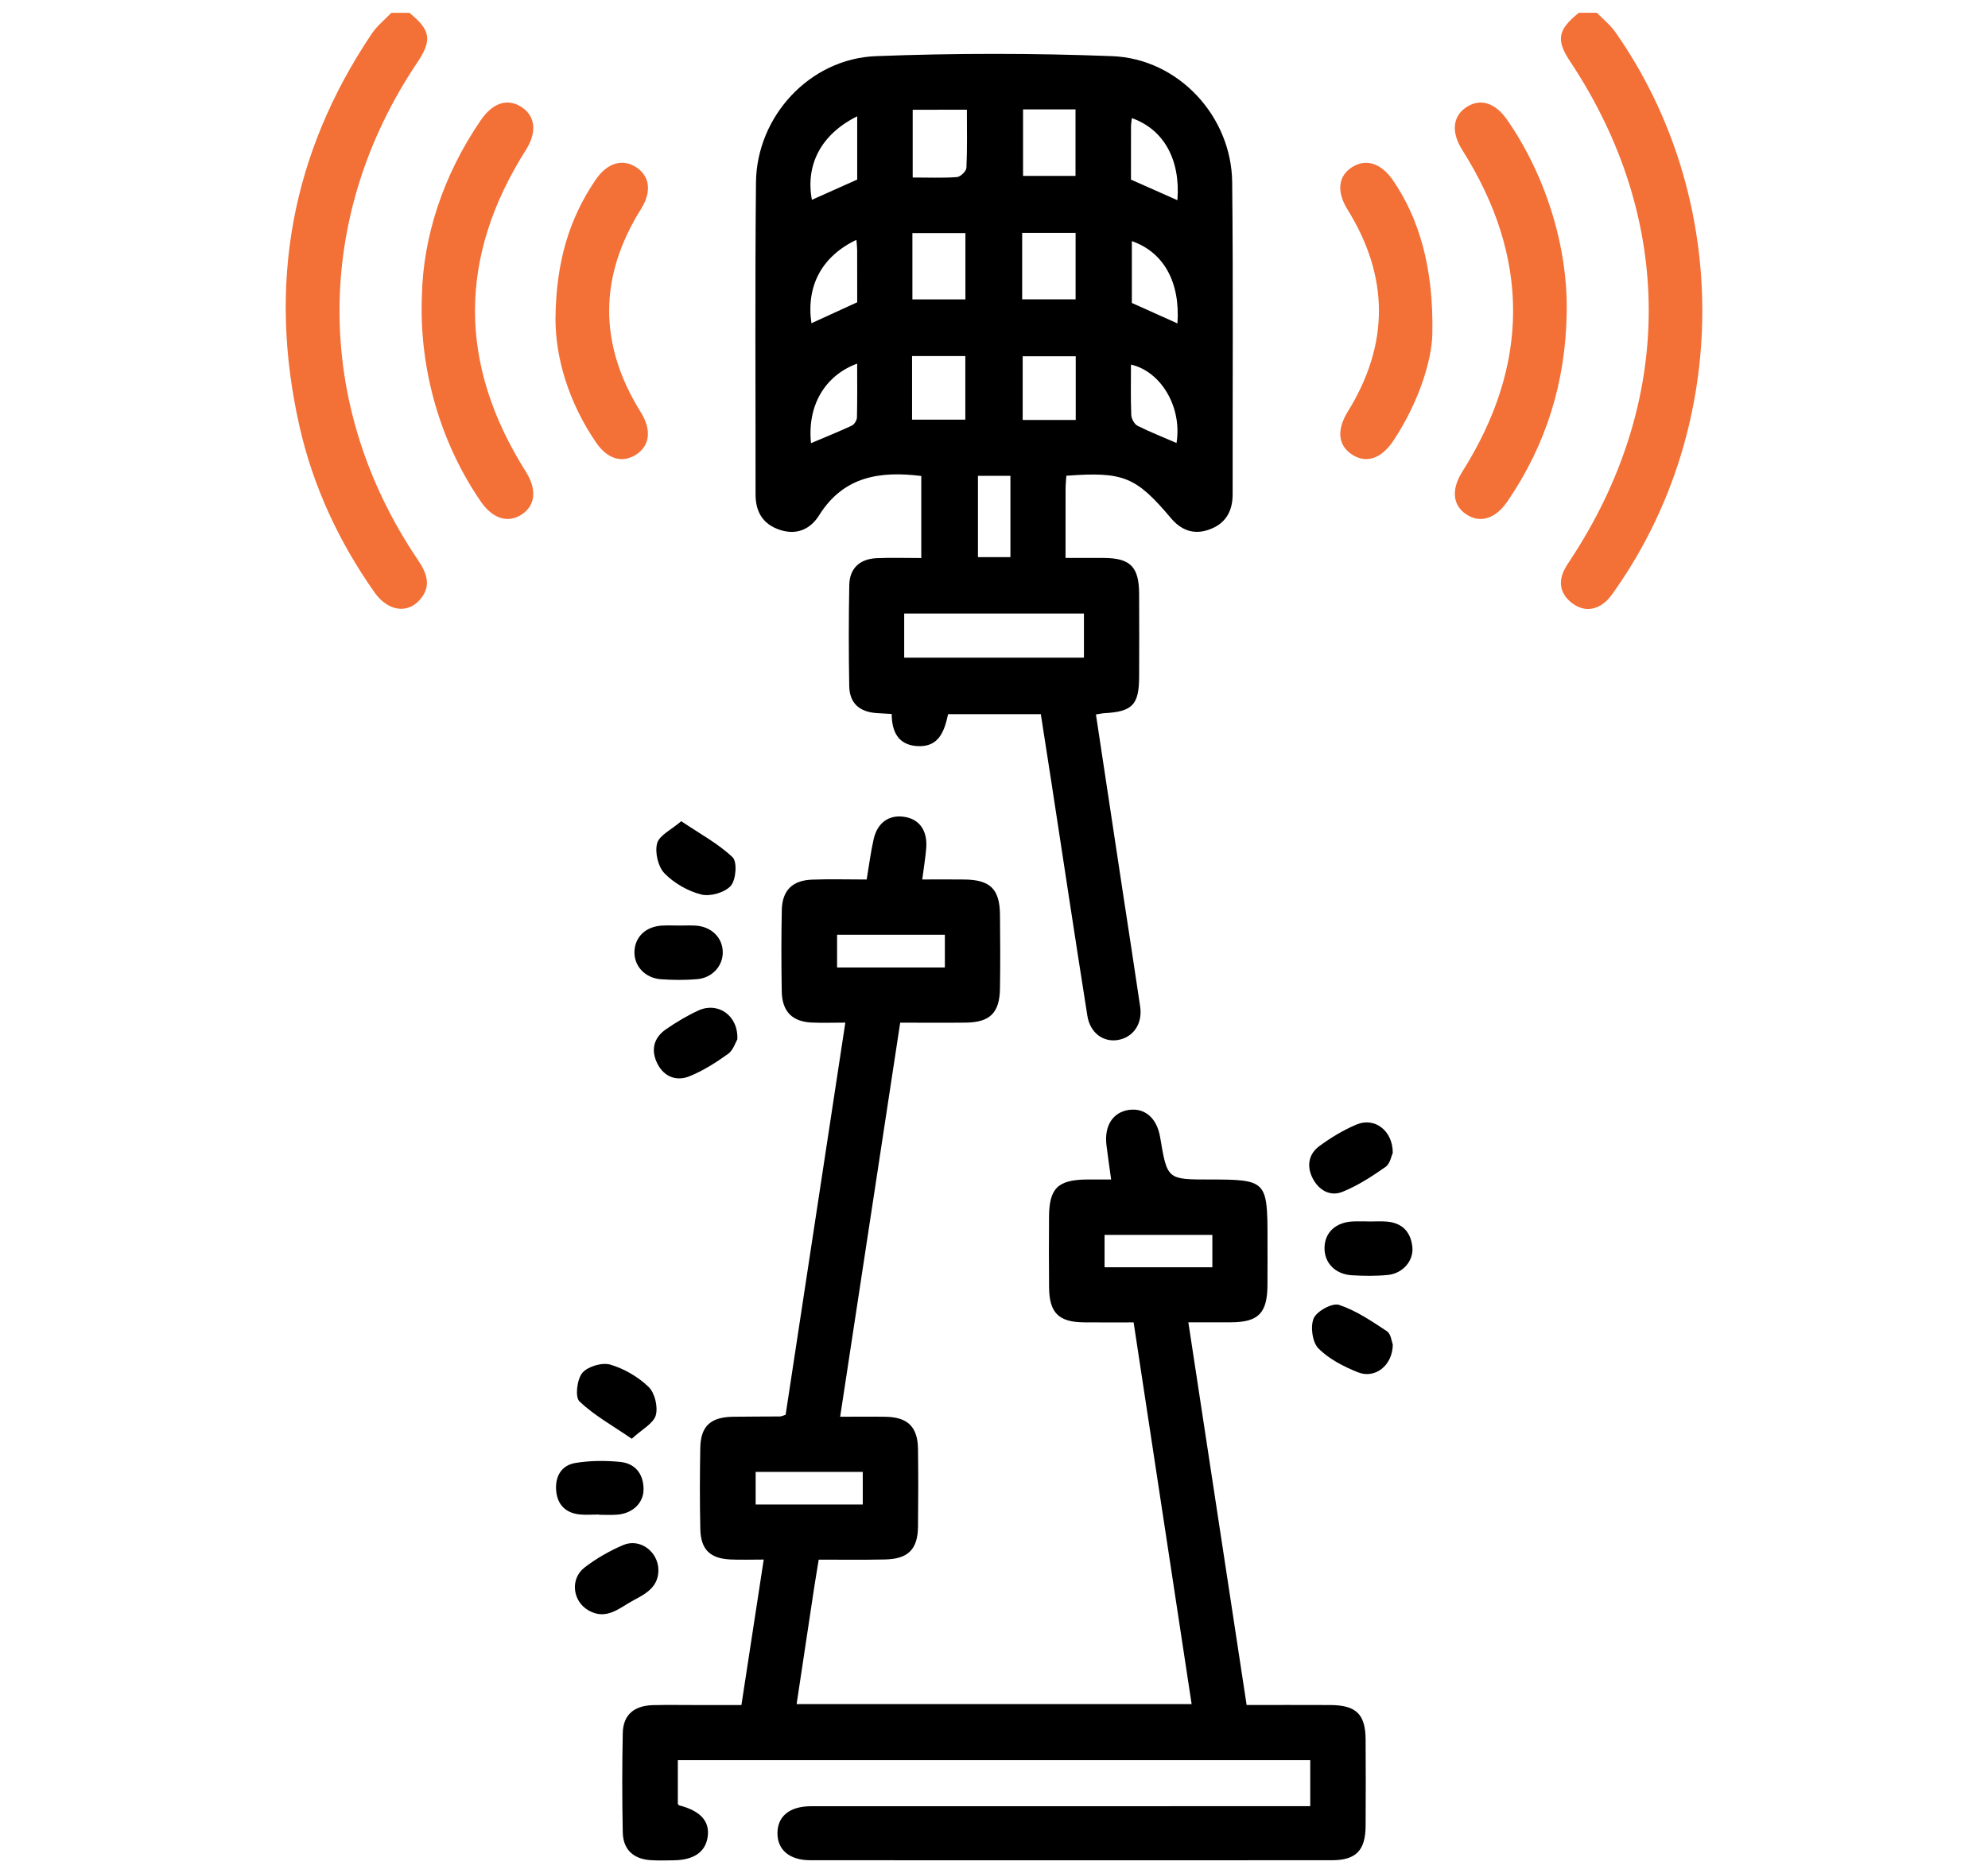
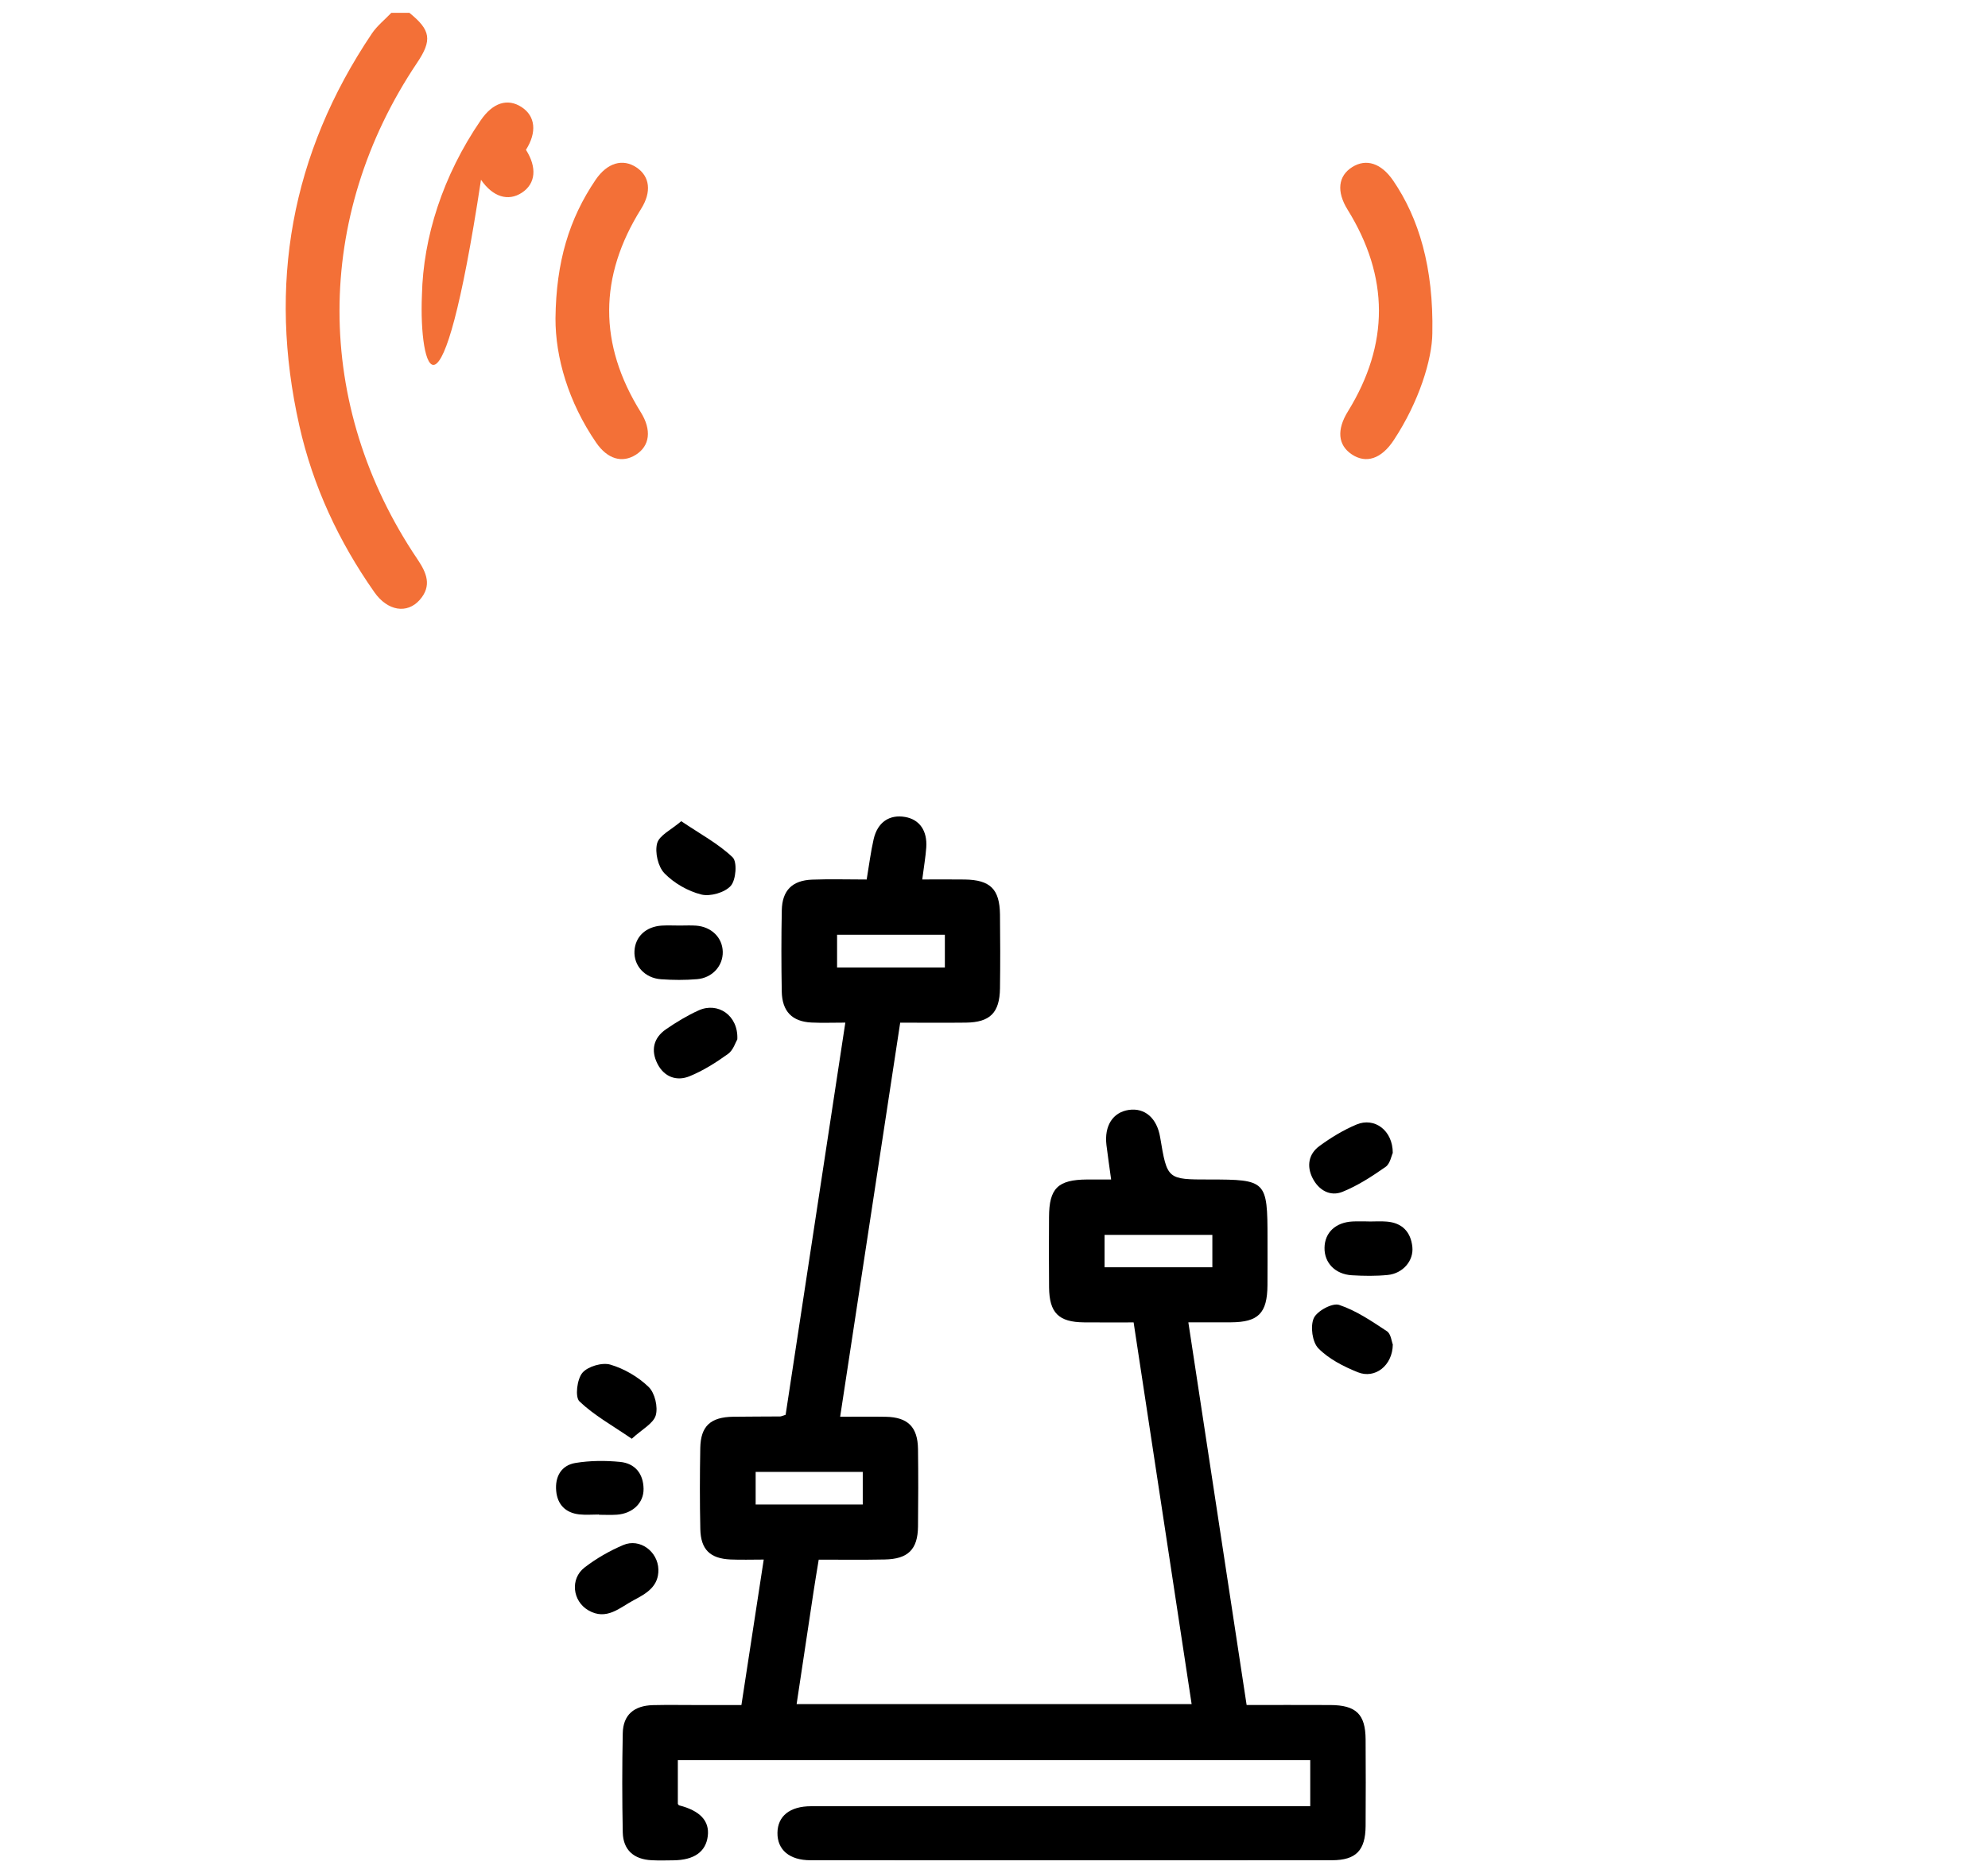
<svg xmlns="http://www.w3.org/2000/svg" version="1.1" id="Layer_1" x="0px" y="0px" viewBox="0 0 472.16 445.03" style="enable-background:new 0 0 472.16 445.03;" xml:space="preserve">
  <style type="text/css">
	.st0{fill:#F37037;}
</style>
  <g>
    <path class="st0" d="M97.22,3.04c5.1,4.11,5.47,6.48,1.84,11.88c-24.58,36.62-24.58,81.37,0.07,117.91   c2.18,3.23,3.52,6.31,0.56,9.68c-3,3.4-7.63,2.65-10.76-1.8c-8.46-12.04-14.6-25.19-17.83-39.56   c-7.53-33.47-1.99-64.62,17.22-93.18c1.24-1.84,3.07-3.29,4.62-4.92C94.36,3.04,95.79,3.04,97.22,3.04z" />
-     <path class="st0" d="M379.27,3.04c1.47,1.52,3.17,2.87,4.37,4.57c27.53,39.23,27.55,93.07,0.1,132.37   c-0.73,1.05-1.46,2.16-2.42,2.98c-2.47,2.12-5.26,2.3-7.86,0.38c-2.54-1.89-3.46-4.49-2.12-7.57c0.4-0.91,0.96-1.75,1.51-2.58   c24.96-37.72,24.98-81.11,0.04-118.63c-3.36-5.06-2.92-7.49,2.09-11.52C376.41,3.04,377.84,3.04,379.27,3.04z" />
-     <path d="M253.26,113.02c-0.07,1.2-0.18,2.17-0.18,3.14c-0.02,5.27-0.01,10.53-0.01,16.39c3.22,0,6.16-0.02,9.1,0   c6.31,0.04,8.35,2.11,8.38,8.55c0.03,6.57,0.03,13.14,0,19.71c-0.03,6.64-1.61,8.26-8.25,8.62c-0.55,0.03-1.1,0.16-2.01,0.3   c2.08,13.79,4.14,27.43,6.21,41.07c1.43,9.45,2.91,18.9,4.3,28.36c0.6,4.1-1.69,7.34-5.37,7.92c-3.42,0.54-6.53-1.71-7.17-5.74   c-2.9-18.32-5.66-36.66-8.47-55c-0.84-5.5-1.71-10.99-2.59-16.68c-7.4,0-14.64,0-22.02,0c-0.89,4.07-2.19,7.98-7.47,7.58   c-4.4-0.33-5.9-3.43-5.93-7.62c-1.36-0.08-2.47-0.13-3.58-0.21c-4.11-0.29-6.43-2.38-6.5-6.42c-0.14-8-0.14-16,0.01-23.99   c0.07-3.98,2.48-6.23,6.56-6.4c3.4-0.14,6.82-0.03,10.54-0.03c0-6.62,0-12.95,0-19.49c-9.78-1.22-18.45,0.05-24.25,9.32   c-2.07,3.31-5.29,4.78-9.24,3.51c-4.06-1.29-5.87-4.24-5.87-8.44c0.02-24.71-0.15-49.42,0.1-74.13c0.16-15.69,12.76-29.39,28.48-30   c18.68-0.72,37.43-0.72,56.1,0c15.74,0.6,28.36,14.27,28.52,29.96c0.26,24.71,0.08,49.42,0.11,74.13c0,4.19-1.79,7.13-5.84,8.47   c-3.56,1.18-6.48-0.04-8.78-2.77C269.81,113.26,266.87,112.01,253.26,113.02z M257.44,145.75c-14.41,0-28.56,0-42.69,0   c0,3.7,0,7.06,0,10.49c14.42,0,28.57,0,42.69,0C257.44,152.55,257.44,149.19,257.44,145.75z M216.77,26.07c0,5.41,0,10.57,0,16.1   c3.72,0,7.13,0.15,10.51-0.1c0.83-0.06,2.21-1.39,2.25-2.2c0.22-4.51,0.11-9.03,0.11-13.8C225.05,26.07,221,26.07,216.77,26.07z    M242.98,25.99c0,5.62,0,10.76,0,15.8c4.49,0,8.52,0,12.46,0c0-5.48,0-10.55,0-15.8C251.19,25.99,247.23,25.99,242.98,25.99z    M229.29,71.13c0-5.44,0-10.6,0-15.75c-4.42,0-8.47,0-12.59,0c0,5.41,0,10.48,0,15.75C221.02,71.13,225.07,71.13,229.29,71.13z    M255.46,71.12c0-5.53,0-10.61,0-15.79c-4.35,0-8.41,0-12.69,0c0,5.36,0,10.43,0,15.79C247.07,71.12,251.13,71.12,255.46,71.12z    M216.62,99.69c4.43,0,8.49,0,12.65,0c0-5.2,0-10.18,0-15.1c-4.43,0-8.46,0-12.65,0C216.62,89.7,216.62,94.48,216.62,99.69z    M255.49,99.77c0-5.27,0-10.17,0-15.14c-4.41,0-8.56,0-12.6,0c0,5.25,0,10.13,0,15.14C247.19,99.77,251.14,99.77,255.49,99.77z    M239.98,132.36c0-6.74,0-12.95,0-19.32c-2.7,0-5.16,0-7.71,0c0,6.59,0,12.91,0,19.32C234.95,132.36,237.33,132.36,239.98,132.36z    M268.82,71.97c3.67,1.65,7.2,3.23,10.83,4.86c0.68-9.82-3.27-16.92-10.83-19.55C268.82,62.13,268.82,66.91,268.82,71.97z    M203.59,42.66c0-2.54,0-4.95,0-7.36c0-2.44,0-4.88,0-7.67c-8.57,4.24-12.33,11.53-10.76,19.84   C196.29,45.92,199.74,44.38,203.59,42.66z M268.82,28.06c-0.07,0.72-0.2,1.37-0.2,2.03c-0.02,4.25-0.01,8.5-0.01,12.58   c3.87,1.71,7.41,3.28,11.03,4.89C280.4,37.94,276.41,30.74,268.82,28.06z M203.4,56.98c-8.26,3.94-11.97,11.01-10.68,19.81   c3.59-1.64,7.14-3.27,10.87-4.98c0-4.13,0.01-8.25-0.01-12.38C203.58,58.75,203.49,58.07,203.4,56.98z M203.58,86.38   c-7.78,2.88-11.87,10.09-10.96,18.9c3.25-1.38,6.52-2.69,9.7-4.17c0.59-0.28,1.19-1.26,1.21-1.93   C203.63,94.95,203.58,90.73,203.58,86.38z M279.43,105.24c1.36-8.38-3.56-16.95-10.82-18.63c0,4.02-0.09,8,0.07,11.97   c0.04,0.9,0.73,2.18,1.49,2.57C273.18,102.66,276.32,103.89,279.43,105.24z" />
    <path d="M194.45,370.52c-0.48,2.94-0.86,5.18-1.2,7.43c-1.34,8.88-2.67,17.76-4.05,26.89c31.36,0,62.44,0,93.82,0   c-4.59-30.17-9.13-60.08-13.78-90.68c-3.89,0-7.83,0.03-11.77-0.01c-6.03-0.05-8.25-2.25-8.31-8.31   c-0.06-5.57-0.04-11.14-0.01-16.72c0.03-6.83,2.1-8.86,9.04-8.91c1.7-0.01,3.4,0,5.71,0c-0.4-2.96-0.79-5.56-1.11-8.17   c-0.55-4.58,1.51-7.8,5.31-8.36c3.81-0.55,6.68,1.95,7.44,6.49c1.68,10.04,1.68,10.04,11.67,10.04c13.56,0,13.83,0.27,13.83,13.99   c0,3.71,0.02,7.43-0.01,11.14c-0.05,6.64-2.16,8.77-8.69,8.8c-3.25,0.02-6.51,0-10.1,0c4.65,30.53,9.22,60.56,13.84,90.91   c6.78,0,13.33-0.02,19.88,0.01c6.12,0.03,8.34,2.17,8.38,8.16c0.04,6.86,0.05,13.72,0,20.57c-0.04,5.82-2.28,8.13-7.99,8.14   c-41.29,0.02-82.58,0.02-123.88,0c-4.98,0-7.87-2.49-7.82-6.51c0.05-3.98,2.94-6.32,8-6.32c37.72-0.02,75.44-0.01,113.16-0.01   c1.7,0,3.39,0,5.38,0c0-3.74,0-7.21,0-10.93c-50.04,0-99.98,0-150.2,0c0,3.41,0,6.78,0,10.36c0,0,0.13,0.33,0.34,0.38   c4.95,1.27,7.22,3.71,6.77,7.3c-0.46,3.74-3.25,5.7-8.18,5.75c-1.71,0.02-3.43,0.07-5.14-0.02c-4.25-0.2-6.78-2.45-6.87-6.62   c-0.16-7.86-0.16-15.72,0-23.57c0.09-4.34,2.66-6.56,7.24-6.66c3.43-0.08,6.86-0.02,10.29-0.02c3.42,0,6.83,0,10.65,0   c1.75-11.43,3.47-22.65,5.3-34.56c-2.85,0-5.37,0.09-7.89-0.02c-4.85-0.22-7.06-2.36-7.17-7.21c-0.14-6.43-0.13-12.86-0.01-19.29   c0.1-5.2,2.45-7.33,7.82-7.41c3.71-0.05,7.43-0.04,11.14-0.07c0.27,0,0.54-0.16,1.31-0.39c4.68-30.75,9.39-61.71,14.18-93.17   c-2.94,0-5.49,0.1-8.03-0.02c-4.6-0.22-6.99-2.65-7.07-7.39c-0.11-6.43-0.12-12.86,0.01-19.29c0.09-4.7,2.48-7.09,7.2-7.27   c4.25-0.16,8.52-0.03,12.96-0.03c0.58-3.44,0.96-6.54,1.65-9.56c0.92-4.04,3.74-5.94,7.46-5.3c3.41,0.58,5.32,3.23,5.04,7.26   c-0.16,2.27-0.56,4.52-0.95,7.59c3.44,0,6.76-0.04,10.08,0.01c6.07,0.09,8.3,2.28,8.38,8.3c0.07,5.86,0.08,11.72,0,17.57   c-0.08,5.79-2.37,8.06-8.09,8.13c-4.99,0.06-9.98,0.01-15.61,0.01c-4.73,31.06-9.45,62.02-14.26,93.62c3.85,0,7.36-0.06,10.87,0.01   c5.21,0.1,7.55,2.43,7.62,7.66c0.08,6.14,0.07,12.29,0,18.43c-0.06,5.43-2.38,7.72-7.93,7.81   C204.99,370.59,199.87,370.52,194.45,370.52z M224.41,222.07c-8.77,0-17.12,0-25.6,0c0,2.74,0,5.21,0,7.78c8.66,0,17.01,0,25.6,0   C224.41,227.22,224.41,224.86,224.41,222.07z M287.94,293.37c-8.81,0-17.14,0-25.6,0c0,2.75,0,5.2,0,7.69c8.68,0,17.03,0,25.6,0   C287.94,298.46,287.94,296.11,287.94,293.37z M204.91,357.42c0-2.71,0-5.17,0-7.75c-8.6,0-16.92,0-25.44,0c0,2.67,0,5.12,0,7.75   C188.12,357.42,196.44,357.42,204.91,357.42z" />
-     <path class="st0" d="M100.21,70.08c0.31-13.69,4.93-28.31,13.97-41.51c2.86-4.18,6.37-5.3,9.7-3.13c3.29,2.14,3.68,5.97,1.04,10.15   c-16.14,25.48-16.13,50.96-0.04,76.45c2.66,4.21,2.31,8.01-0.94,10.17c-3.28,2.17-6.93,1.03-9.74-3.05   C104.73,105.39,99.46,87.87,100.21,70.08z" />
-     <path class="st0" d="M372.09,74.45c-0.26,16.29-4.86,31.2-14.07,44.67c-2.82,4.12-6.43,5.26-9.73,3.1c-3.29-2.15-3.65-5.94-1-10.14   c16.1-25.48,16.12-50.97,0-76.46c-2.65-4.19-2.3-8,0.98-10.16c3.32-2.19,6.86-1.08,9.73,3.07   C367.21,41.86,372.45,58.88,372.09,74.45z" />
+     <path class="st0" d="M100.21,70.08c0.31-13.69,4.93-28.31,13.97-41.51c2.86-4.18,6.37-5.3,9.7-3.13c3.29,2.14,3.68,5.97,1.04,10.15   c2.66,4.21,2.31,8.01-0.94,10.17c-3.28,2.17-6.93,1.03-9.74-3.05   C104.73,105.39,99.46,87.87,100.21,70.08z" />
    <path class="st0" d="M340.19,79.19c-0.06,6.15-3.13,16.25-9.19,25.41c-2.93,4.44-6.58,5.62-9.98,3.32   c-3.26-2.2-3.57-5.84-0.89-10.17c9.87-16,9.82-31.99-0.08-47.96c-2.65-4.28-2.25-7.99,1.11-10.1c3.33-2.09,6.9-0.91,9.71,3.19   C337,51.85,340.5,63.53,340.19,79.19z" />
    <path class="st0" d="M131.93,75.63c0.15-13.46,3.27-23.68,9.52-32.9c2.76-4.07,6.47-5.15,9.75-2.93c3.16,2.13,3.59,5.8,1.07,9.81   c-10.08,16.09-10.13,32.19-0.09,48.31c2.63,4.22,2.19,8-1.17,10.12c-3.25,2.05-6.74,1.03-9.43-2.9   C135,95.55,131.9,84.89,131.93,75.63z" />
    <path d="M161.47,219.88c1.28,0,2.57-0.07,3.84,0.02c3.68,0.27,6.28,2.85,6.35,6.22c0.07,3.32-2.46,6.2-6.11,6.5   c-2.83,0.24-5.7,0.22-8.54,0.02c-3.87-0.27-6.5-3.22-6.32-6.71c0.18-3.42,2.72-5.81,6.5-6.04   C158.62,219.81,160.04,219.88,161.47,219.88z" />
    <path d="M330.79,273.9c-0.32,0.66-0.62,2.55-1.7,3.31c-3.23,2.26-6.62,4.47-10.25,5.93c-2.92,1.18-5.64-0.39-7.09-3.24   c-1.46-2.87-0.96-5.75,1.62-7.64c2.73-2,5.7-3.81,8.81-5.11C326.43,265.35,330.8,268.53,330.79,273.9z" />
    <path d="M156.37,372.86c0.09,3.99-2.8,5.68-5.73,7.22c-3.41,1.78-6.56,5.04-10.95,2.45c-3.71-2.19-4.33-7.45-0.86-10.14   c2.78-2.15,5.95-3.96,9.19-5.34C151.95,365.36,156.26,368.57,156.37,372.86z" />
    <path d="M161.8,195.09c4.54,3.07,8.83,5.35,12.2,8.58c1.13,1.08,0.81,5.37-0.44,6.78c-1.42,1.59-4.87,2.59-6.99,2.06   c-3.18-0.8-6.46-2.68-8.75-5.03c-1.53-1.57-2.32-4.99-1.75-7.13C156.58,198.44,159.41,197.15,161.8,195.09z" />
    <path d="M325.1,290.19c1.42,0,2.85-0.1,4.27,0.02c3.66,0.3,5.69,2.45,6.07,6c0.35,3.3-2.24,6.32-5.84,6.68   c-2.82,0.28-5.69,0.24-8.53,0.07c-3.97-0.24-6.55-2.96-6.49-6.53c0.05-3.62,2.64-6.05,6.69-6.25c1.28-0.06,2.56-0.01,3.84-0.01   C325.1,290.18,325.1,290.19,325.1,290.19z" />
    <path d="M150.05,341.8c-4.61-3.16-8.96-5.56-12.43-8.88c-1.08-1.03-0.58-5.25,0.69-6.77c1.28-1.53,4.7-2.53,6.65-1.96   c3.3,0.97,6.62,2.91,9.1,5.31c1.47,1.42,2.26,4.77,1.68,6.76C155.14,338.22,152.46,339.57,150.05,341.8z" />
    <path d="M142.26,359.8c-1.56,0-3.14,0.14-4.69-0.03c-3.26-0.37-5.17-2.34-5.47-5.55c-0.32-3.39,1.18-6.11,4.58-6.67   c3.46-0.57,7.08-0.59,10.58-0.25c3.54,0.34,5.54,2.77,5.59,6.4c0.05,3.37-2.62,5.88-6.33,6.14c-1.41,0.1-2.84,0.02-4.26,0.02   C142.26,359.84,142.26,359.82,142.26,359.8z" />
    <path d="M175.12,246.91c-0.43,0.71-0.96,2.57-2.2,3.46c-2.86,2.06-5.92,4-9.17,5.32c-3.06,1.24-6.01,0.15-7.59-2.95   c-1.63-3.2-0.97-6.17,2.03-8.23c2.45-1.68,5.03-3.25,7.73-4.47C170.49,237.96,175.38,241.21,175.12,246.91z" />
    <path d="M330.8,319.41c-0.06,5.01-4.23,8.24-8.31,6.59c-3.37-1.36-6.88-3.14-9.37-5.68c-1.44-1.46-1.95-5.21-1.1-7.15   c0.75-1.71,4.42-3.7,6.02-3.17c4.05,1.34,7.75,3.87,11.37,6.26C330.36,316.89,330.52,318.74,330.8,319.41z" />
  </g>
</svg>